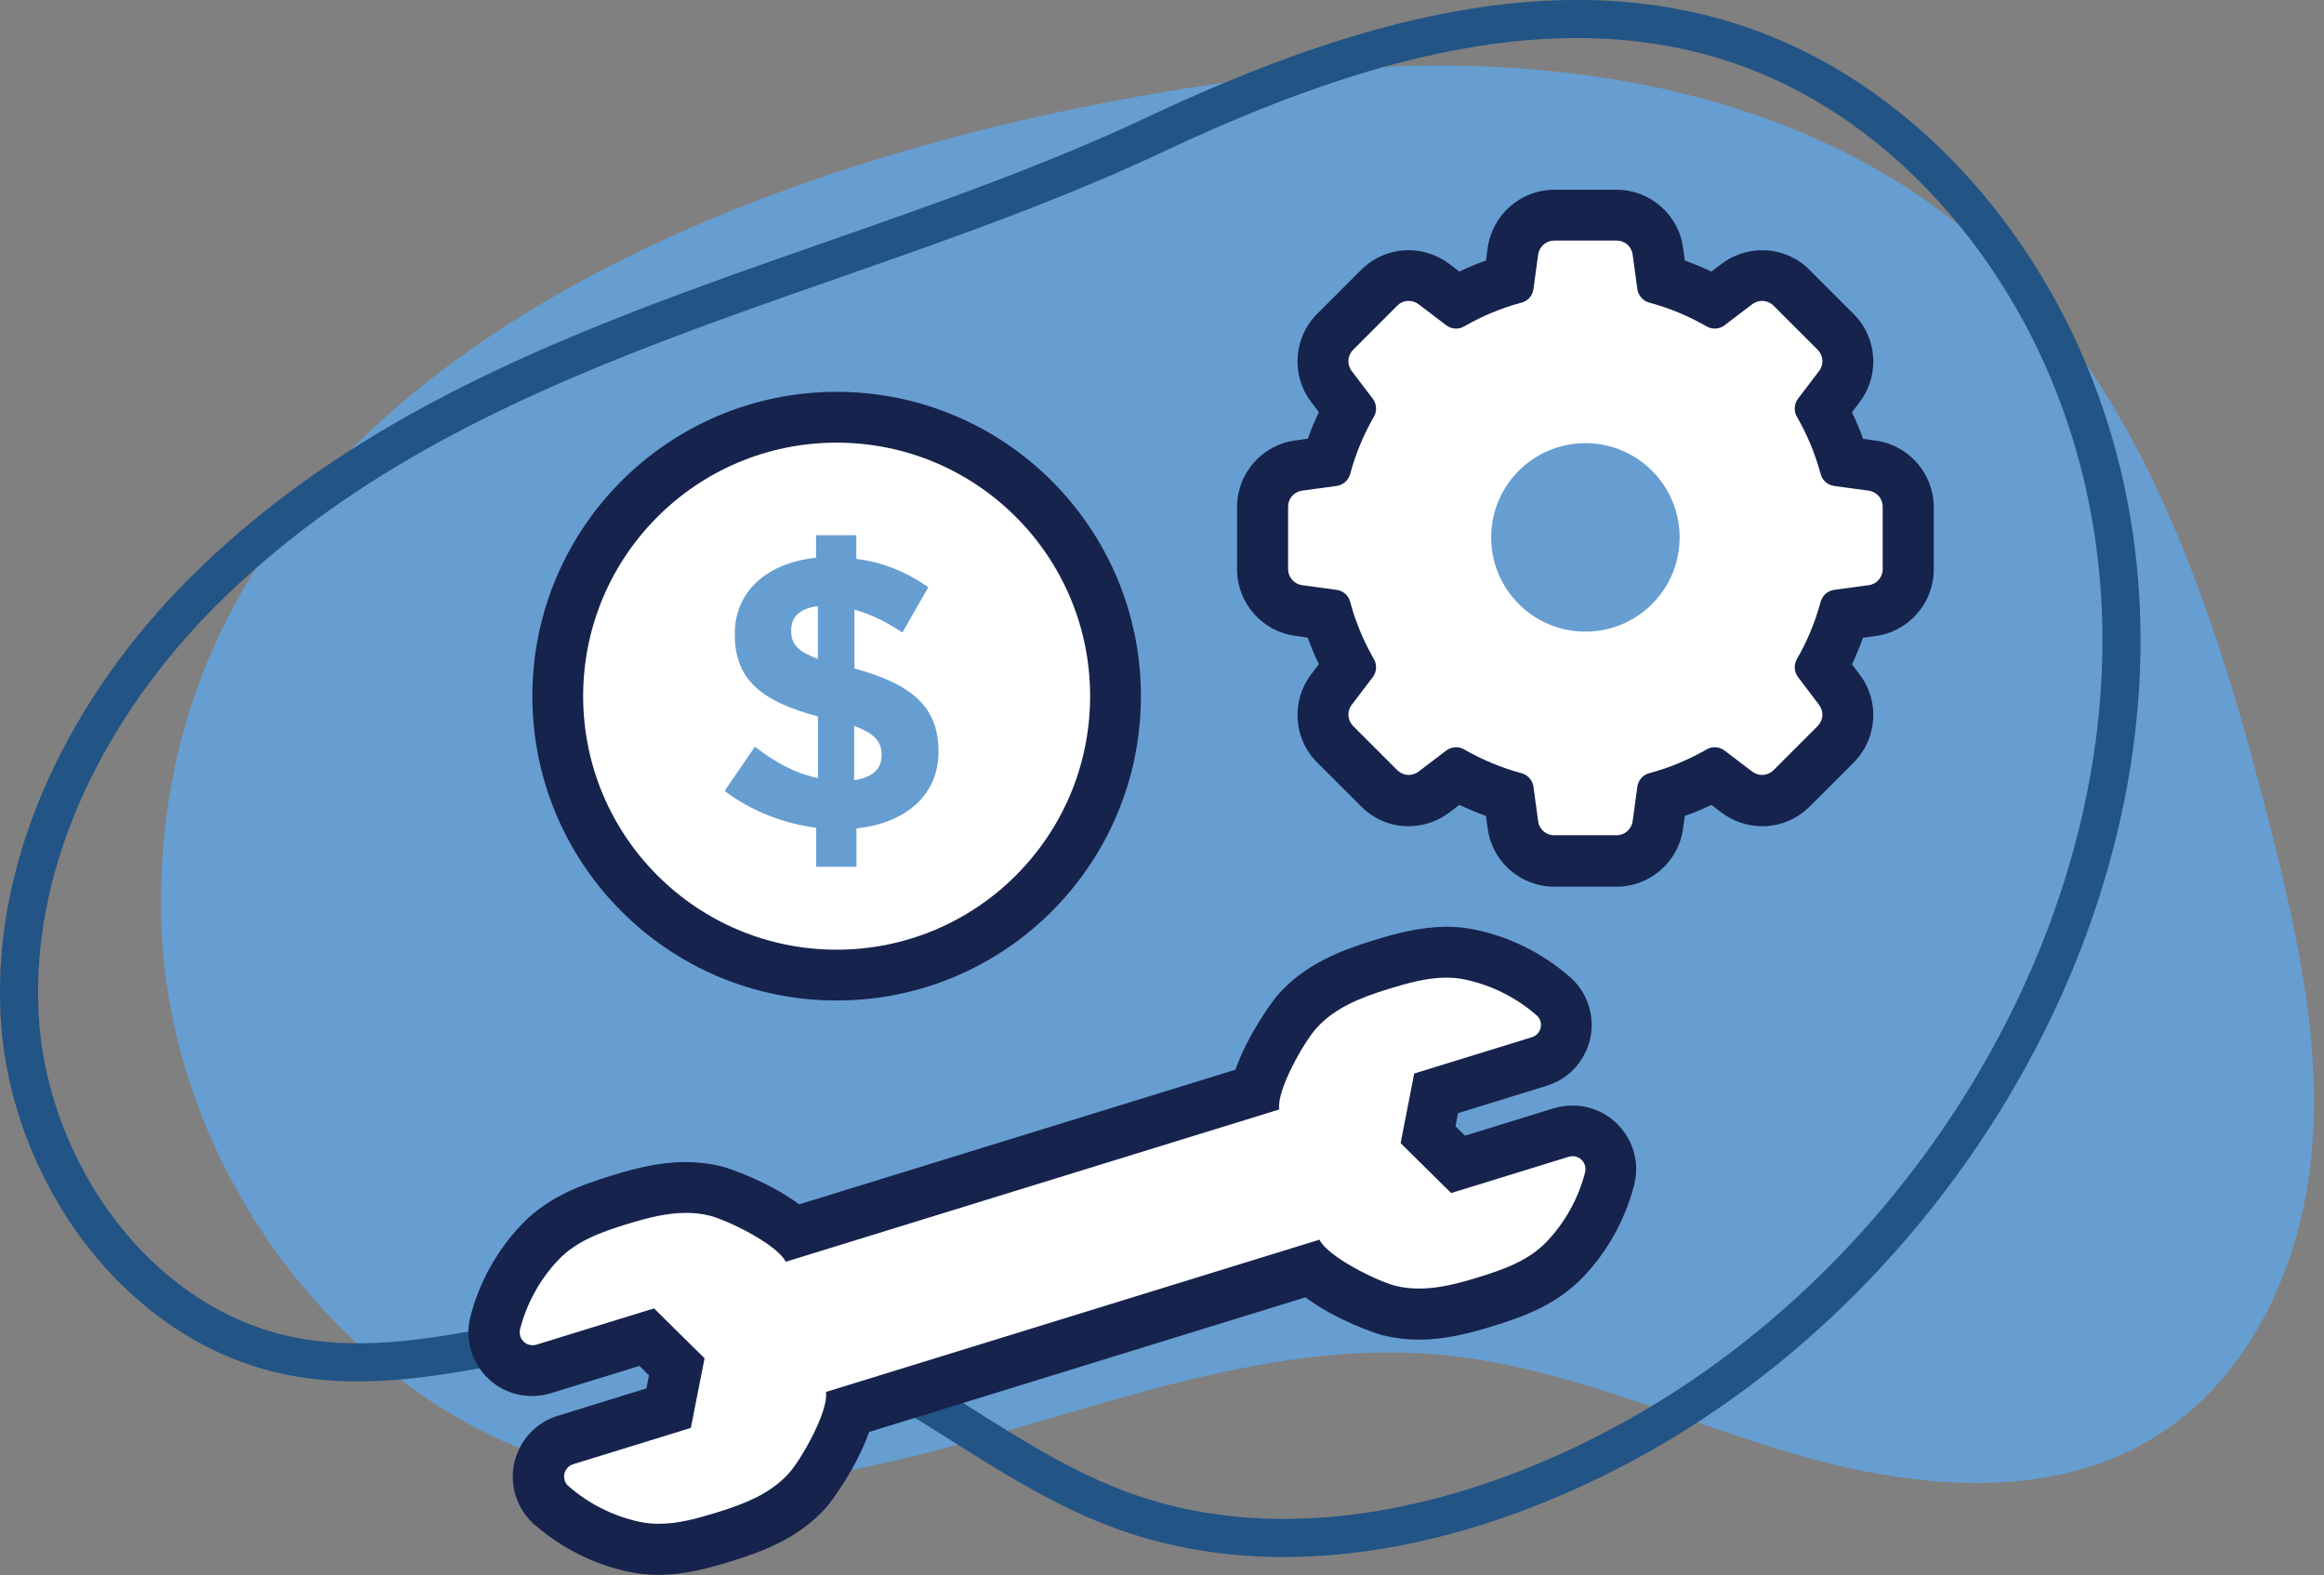
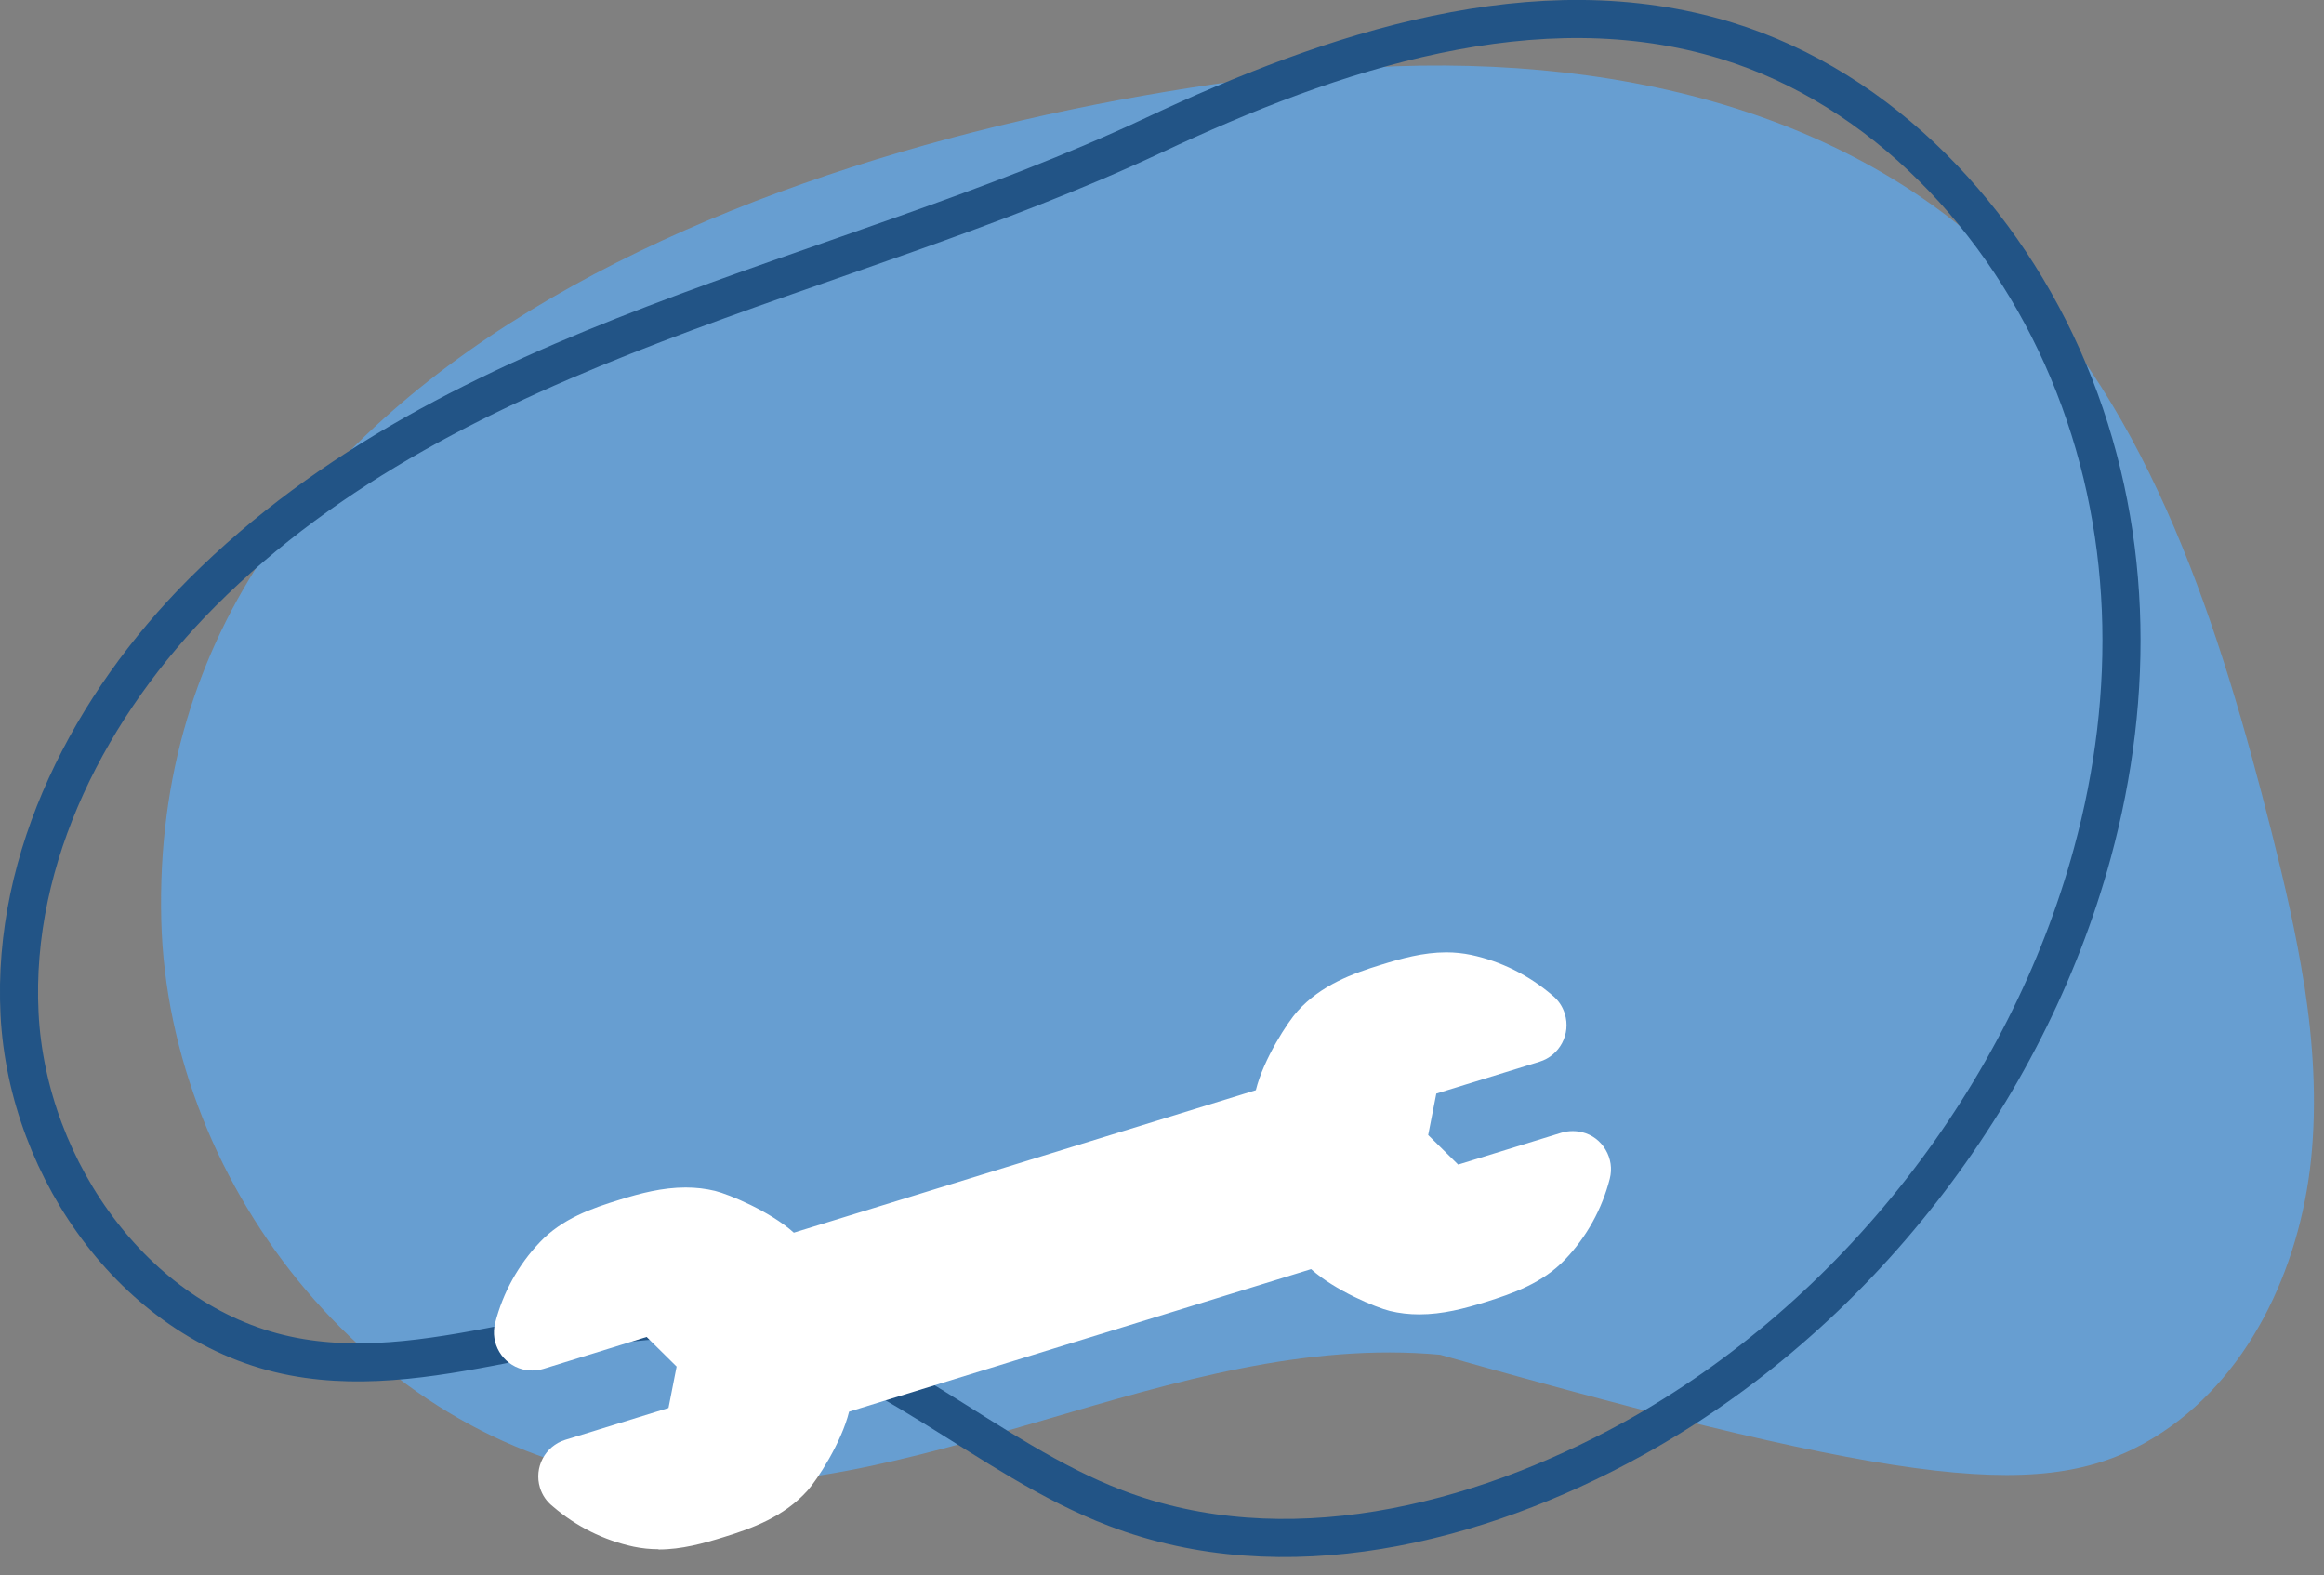
<svg xmlns="http://www.w3.org/2000/svg" width="183" height="124" viewBox="0 0 183 124" fill="none">
  <rect x="0" y="0" width="183" height="124" fill="#808080" stroke="none" />
  <g clip-path="url(#clip0_5393_1404)">
-     <path d="M181.44 77.54C180.81 73.49 179.87 69.47 178.87 65.5C174.86 49.63 169.47 32.32 157.78 20.86C143.64 7 122.3 3.62 102.61 5.74C65.63 9.73 11.55 26.85 12.7 72.46C13.24 93.68 29.82 114.17 50.9 116.61C72 119.05 92.25 104.72 113.4 106.66C123.06 107.55 132.05 111.77 141.36 114.49C150.67 117.2 161.3 118.25 169.58 113.2C177.01 108.67 181.08 99.94 181.98 91.28C182.45 86.7 182.15 82.11 181.45 77.55L181.44 77.54Z" fill="#679ED1" />
+     <path d="M181.44 77.54C180.81 73.49 179.87 69.47 178.87 65.5C174.86 49.63 169.47 32.32 157.78 20.86C143.64 7 122.3 3.62 102.61 5.74C65.63 9.73 11.55 26.85 12.7 72.46C13.24 93.68 29.82 114.17 50.9 116.61C72 119.05 92.25 104.72 113.4 106.66C150.67 117.2 161.3 118.25 169.58 113.2C177.01 108.67 181.08 99.94 181.98 91.28C182.45 86.7 182.15 82.11 181.45 77.55L181.44 77.54Z" fill="#679ED1" />
    <path d="M164.76 67.16C168.18 54.6 167.96 41.34 162.86 29.18C157.88 17.31 148.25 6.98 135.94 3.2C121.02 -1.38 104.95 4.01 90.83 10.65C65.84 22.4 36.04 26.51 15.92 46.65C7.15 55.43 0.91 67.43 1.54 79.83C2.17 92.23 10.92 104.5 23.12 106.81C34.82 109.02 46.78 102.27 58.52 104.24C69.34 106.06 77.62 114.84 87.87 118.74C101.08 123.78 116.21 120.12 128.59 113.28C146.08 103.63 159.59 86.19 164.76 67.16Z" stroke="#225486" stroke-width="3" stroke-miterlimit="10" />
-     <path d="M65.88 76.77C78.008 76.77 87.84 66.938 87.84 54.81C87.84 42.682 78.008 32.85 65.88 32.85C53.752 32.85 43.92 42.682 43.92 54.81C43.92 66.938 53.752 76.77 65.88 76.77Z" fill="white" stroke="#16234D" stroke-width="4" stroke-miterlimit="10" />
    <path d="M64.25 65.17C61.63 64.83 59.07 63.8 57.06 62.27L59.44 58.79C61.09 60.04 62.61 60.89 64.41 61.26V56.41C60.02 55.22 57.86 53.57 57.86 49.95V49.89C57.86 46.54 60.42 44.31 64.26 43.91V42.14H67.43V44C69.6 44.27 71.42 45.07 73.1 46.23L71.06 49.8C69.84 48.98 68.53 48.34 67.28 48V52.63C71.91 53.88 73.9 55.74 73.9 59.15V59.21C73.9 62.62 71.28 64.82 67.44 65.22V68.24H64.27V65.16L64.25 65.17ZM64.4 51.87V47.72C62.91 47.9 62.3 48.64 62.3 49.61V49.67C62.3 50.65 62.73 51.26 64.4 51.87ZM67.26 57.15V61.42C68.69 61.21 69.42 60.57 69.42 59.47V59.41C69.42 58.4 68.9 57.76 67.26 57.15Z" fill="#679ED1" />
-     <path d="M122.38 67.77C120.75 67.77 119.36 66.55 119.14 64.94L118.83 62.69C117.4 62.27 116.02 61.7 114.71 60.99L112.91 62.36C112.34 62.79 111.64 63.03 110.93 63.03C110.05 63.03 109.23 62.69 108.61 62.07L105.13 58.59C103.98 57.44 103.85 55.59 104.84 54.29L106.21 52.49C105.5 51.18 104.93 49.8 104.51 48.37L102.26 48.06C100.64 47.84 99.43 46.44 99.43 44.81V39.89C99.43 38.26 100.65 36.87 102.26 36.65L104.51 36.34C104.93 34.91 105.5 33.53 106.21 32.22L104.84 30.42C103.85 29.12 103.98 27.27 105.13 26.12L108.61 22.64C109.23 22.02 110.05 21.68 110.93 21.68C111.64 21.68 112.35 21.92 112.91 22.35L114.71 23.72C116.02 23.01 117.4 22.44 118.83 22.02L119.14 19.77C119.36 18.16 120.75 16.94 122.38 16.94H127.3C128.93 16.94 130.33 18.16 130.55 19.77L130.86 22.02C132.29 22.44 133.67 23.01 134.98 23.72L136.79 22.35C137.36 21.92 138.06 21.68 138.77 21.68C139.65 21.68 140.47 22.02 141.09 22.64L144.57 26.12C145.72 27.27 145.85 29.12 144.86 30.42L143.49 32.22C144.2 33.53 144.77 34.91 145.19 36.34L147.44 36.65C149.06 36.87 150.27 38.27 150.27 39.89V44.81C150.27 46.44 149.05 47.83 147.44 48.06L145.19 48.37C144.77 49.8 144.2 51.18 143.49 52.49L144.86 54.29C145.85 55.59 145.72 57.43 144.57 58.59L141.09 62.07C140.47 62.69 139.65 63.03 138.77 63.03C138.06 63.03 137.35 62.79 136.79 62.36L134.99 60.99C133.68 61.7 132.3 62.27 130.87 62.69L130.56 64.94C130.34 66.55 128.95 67.77 127.31 67.77H122.39H122.38ZM124.84 34.41C120.46 34.41 116.9 37.97 116.9 42.35C116.9 46.73 120.46 50.29 124.84 50.29C129.22 50.29 132.78 46.73 132.78 42.35C132.78 37.97 129.22 34.41 124.84 34.41Z" fill="white" />
-     <path d="M127.3 18.94C127.94 18.94 128.48 19.41 128.56 20.04L128.93 22.76C129 23.26 129.36 23.68 129.85 23.82C131.42 24.24 132.95 24.87 134.39 25.7C134.59 25.81 134.8 25.87 135.02 25.87C135.3 25.87 135.58 25.78 135.81 25.6L137.98 23.95C138.21 23.78 138.48 23.69 138.75 23.69C139.08 23.69 139.4 23.82 139.65 24.06L143.13 27.54C143.58 27.99 143.63 28.71 143.24 29.21L141.59 31.38C141.28 31.79 141.23 32.35 141.49 32.8C142.32 34.24 142.95 35.77 143.37 37.34C143.5 37.83 143.92 38.19 144.43 38.26L147.15 38.63C147.78 38.72 148.25 39.26 148.25 39.89V44.81C148.25 45.45 147.78 45.99 147.15 46.07L144.43 46.44C143.93 46.51 143.51 46.87 143.37 47.36C142.95 48.93 142.32 50.46 141.49 51.9C141.23 52.35 141.28 52.91 141.59 53.32L143.24 55.49C143.63 56 143.58 56.71 143.13 57.16L139.65 60.64C139.4 60.89 139.08 61.01 138.75 61.01C138.48 61.01 138.21 60.92 137.98 60.75L135.81 59.1C135.58 58.92 135.3 58.83 135.02 58.83C134.8 58.83 134.59 58.88 134.39 59C132.95 59.83 131.42 60.46 129.85 60.88C129.36 61.01 129 61.43 128.93 61.94L128.56 64.66C128.47 65.29 127.93 65.76 127.3 65.76H122.38C121.74 65.76 121.2 65.29 121.12 64.66L120.75 61.94C120.68 61.44 120.32 61.02 119.83 60.88C118.26 60.46 116.73 59.83 115.29 59C115.09 58.89 114.88 58.83 114.66 58.83C114.38 58.83 114.1 58.92 113.87 59.1L111.7 60.75C111.47 60.92 111.2 61.01 110.93 61.01C110.6 61.01 110.28 60.88 110.03 60.64L106.55 57.16C106.1 56.71 106.05 55.99 106.44 55.49L108.09 53.32C108.4 52.91 108.45 52.35 108.19 51.9C107.36 50.46 106.73 48.93 106.31 47.36C106.18 46.87 105.76 46.51 105.25 46.44L102.53 46.07C101.9 45.98 101.43 45.44 101.43 44.81V39.89C101.43 39.25 101.9 38.71 102.53 38.63L105.25 38.26C105.75 38.19 106.17 37.83 106.31 37.34C106.73 35.77 107.36 34.24 108.19 32.8C108.45 32.35 108.4 31.79 108.09 31.38L106.44 29.21C106.05 28.7 106.1 27.99 106.55 27.54L110.03 24.06C110.28 23.81 110.6 23.69 110.93 23.69C111.2 23.69 111.47 23.78 111.7 23.95L113.87 25.6C114.1 25.78 114.38 25.87 114.66 25.87C114.88 25.87 115.09 25.82 115.29 25.7C116.73 24.87 118.26 24.24 119.83 23.82C120.32 23.69 120.68 23.27 120.75 22.76L121.12 20.04C121.21 19.41 121.75 18.94 122.38 18.94H127.3ZM124.84 52.3C130.33 52.3 134.78 47.85 134.78 42.36C134.78 36.87 130.33 32.42 124.84 32.42C119.35 32.42 114.9 36.87 114.9 42.36C114.9 47.85 119.35 52.3 124.84 52.3ZM127.3 14.94H122.38C119.76 14.94 117.51 16.9 117.15 19.5L117.01 20.51C116.3 20.76 115.6 21.05 114.92 21.38L114.11 20.77C113.2 20.08 112.06 19.7 110.92 19.7C109.51 19.7 108.19 20.25 107.19 21.24L103.71 24.72C101.85 26.58 101.65 29.55 103.24 31.64L103.85 32.45C103.53 33.13 103.24 33.83 102.98 34.54L101.97 34.68C99.37 35.03 97.41 37.28 97.41 39.91V44.83C97.41 47.45 99.37 49.7 101.97 50.06L102.98 50.2C103.23 50.91 103.52 51.61 103.85 52.29L103.24 53.1C101.65 55.19 101.85 58.17 103.71 60.02L107.19 63.5C108.19 64.5 109.51 65.05 110.92 65.05C112.07 65.05 113.2 64.67 114.11 63.98L114.92 63.37C115.6 63.69 116.3 63.98 117.01 64.24L117.15 65.25C117.5 67.85 119.75 69.81 122.38 69.81H127.3C129.92 69.81 132.17 67.85 132.53 65.25L132.67 64.24C133.38 63.99 134.08 63.7 134.76 63.37L135.57 63.98C136.48 64.67 137.62 65.05 138.76 65.05C140.17 65.05 141.49 64.5 142.49 63.51L145.97 60.03C147.83 58.17 148.03 55.2 146.44 53.11L145.83 52.3C146.15 51.62 146.44 50.92 146.7 50.21L147.71 50.07C150.31 49.72 152.27 47.47 152.27 44.84V39.92C152.27 37.3 150.31 35.05 147.71 34.69L146.7 34.55C146.45 33.84 146.16 33.14 145.83 32.46L146.44 31.65C148.03 29.56 147.83 26.58 145.97 24.73L142.49 21.25C141.49 20.25 140.17 19.7 138.76 19.7C137.61 19.7 136.48 20.08 135.57 20.77L134.76 21.38C134.08 21.06 133.38 20.77 132.67 20.51L132.53 19.5C132.18 16.9 129.93 14.94 127.3 14.94ZM124.84 48.3C121.56 48.3 118.9 45.63 118.9 42.36C118.9 39.09 121.57 36.42 124.84 36.42C128.11 36.42 130.78 39.09 130.78 42.36C130.78 45.63 128.11 48.3 124.84 48.3Z" fill="#16234D" />
-     <path d="M124.84 52.81C130.639 52.81 135.34 48.109 135.34 42.31C135.34 36.511 130.639 31.81 124.84 31.81C119.041 31.81 114.34 36.511 114.34 42.31C114.34 48.109 119.041 52.81 124.84 52.81Z" fill="white" />
    <path d="M124.84 49.73C128.938 49.73 132.26 46.408 132.26 42.31C132.26 38.212 128.938 34.89 124.84 34.89C120.742 34.89 117.42 38.212 117.42 42.31C117.42 46.408 120.742 49.73 124.84 49.73Z" fill="#679ED1" />
    <path d="M51.85 121.97C51.18 121.97 50.53 121.9 49.9 121.77C47.55 121.27 45.35 120.17 43.53 118.6C43.05 118.22 42.7 117.72 42.52 117.13C42.03 115.54 42.92 113.85 44.51 113.36L52.64 110.85L53.28 107.59L50.92 105.26L42.79 107.77C42.49 107.86 42.2 107.9 41.9 107.9C41.65 107.9 41.4 107.87 41.16 107.81C39.55 107.4 38.58 105.76 38.99 104.16C39.6 101.77 40.82 99.57 42.51 97.8C44.26 95.95 46.59 95.13 48.81 94.45C50.42 93.95 52.16 93.49 53.99 93.49C54.79 93.49 55.57 93.58 56.31 93.76C57.4 94.03 60.63 95.36 62.51 97.05L98.89 85.83C99.49 83.38 101.41 80.45 102.16 79.62C104.03 77.54 106.53 76.64 108.74 75.96C110.35 75.46 112.07 74.98 113.89 74.98C114.56 74.98 115.21 75.05 115.84 75.18C118.19 75.68 120.39 76.78 122.22 78.35C122.7 78.73 123.04 79.23 123.22 79.82C123.71 81.41 122.82 83.1 121.23 83.59L113.1 86.1L112.46 89.36L114.82 91.69L122.95 89.18C123.24 89.09 123.54 89.05 123.84 89.05C124.09 89.05 124.34 89.08 124.59 89.14C125.36 89.33 126.02 89.82 126.43 90.52C126.84 91.21 126.96 92.02 126.76 92.8C126.15 95.19 124.93 97.39 123.24 99.16C121.48 101.01 119.16 101.83 116.94 102.52C115.33 103.02 113.59 103.48 111.76 103.48C110.96 103.48 110.18 103.39 109.44 103.21C108.35 102.94 105.12 101.61 103.24 99.92L66.86 111.14C66.26 113.59 64.34 116.52 63.59 117.35C61.72 119.43 59.21 120.33 57.01 121.01C55.4 121.51 53.68 121.99 51.86 121.99L51.85 121.97Z" fill="white" />
-     <path d="M113.88 76.97C114.39 76.97 114.9 77.02 115.41 77.13C117.45 77.57 119.36 78.52 120.94 79.89C121.11 80.01 121.24 80.19 121.3 80.4C121.46 80.93 121.16 81.5 120.63 81.66L111.36 84.52L110.29 90L114.27 93.93L123.54 91.07C123.64 91.04 123.74 91.03 123.84 91.03C123.92 91.03 124 91.03 124.09 91.06C124.63 91.2 124.95 91.75 124.82 92.29C124.29 94.34 123.25 96.23 121.79 97.76C120.38 99.24 118.44 99.94 116.35 100.58C114.78 101.06 113.26 101.45 111.76 101.45C111.14 101.45 110.53 101.39 109.92 101.24C108.49 100.89 104.57 98.97 103.9 97.6L65.04 109.59C65.26 111.1 63.1 114.9 62.12 115.99C60.67 117.6 58.65 118.4 56.44 119.08C54.88 119.56 53.38 119.97 51.88 119.97C51.37 119.97 50.86 119.92 50.35 119.81C48.31 119.37 46.4 118.42 44.82 117.05C44.65 116.93 44.52 116.75 44.46 116.54C44.3 116.01 44.6 115.44 45.13 115.28L54.4 112.42L55.48 106.94L51.5 103.01L42.23 105.87C42.13 105.9 42.03 105.91 41.93 105.91C41.85 105.91 41.76 105.91 41.68 105.88C41.14 105.74 40.82 105.19 40.95 104.65C41.48 102.6 42.52 100.71 43.98 99.18C45.39 97.7 47.33 97 49.42 96.36C50.99 95.88 52.51 95.49 54.01 95.49C54.63 95.49 55.24 95.55 55.85 95.7C57.28 96.05 61.2 97.97 61.87 99.34L100.73 87.35C100.51 85.84 102.67 82.04 103.66 80.95C105.11 79.34 107.13 78.54 109.34 77.86C110.9 77.38 112.4 76.97 113.9 76.97M113.88 72.97C111.78 72.97 109.82 73.52 108.14 74.04C105.5 74.85 102.76 75.93 100.66 78.28C100.25 78.74 98.28 81.39 97.28 84.22L62.93 94.82C60.56 93.06 57.49 91.99 56.78 91.82C55.88 91.6 54.94 91.49 53.98 91.49C51.88 91.49 49.89 92.02 48.21 92.54C45.73 93.3 43.14 94.23 41.05 96.43C39.13 98.45 37.74 100.95 37.04 103.66C36.36 106.35 37.98 109.08 40.66 109.76C41.06 109.86 41.48 109.91 41.89 109.91C42.38 109.91 42.87 109.84 43.34 109.7L50.35 107.54L51.1 108.28L50.9 109.31L43.91 111.47C41.27 112.28 39.79 115.1 40.6 117.74C40.9 118.7 41.46 119.54 42.24 120.16C44.31 121.93 46.81 123.17 49.47 123.74C50.23 123.9 51.03 123.99 51.84 123.99C53.94 123.99 55.9 123.44 57.58 122.92C60.22 122.11 62.96 121.03 65.06 118.68C65.47 118.22 67.44 115.57 68.44 112.74L102.79 102.14C105.16 103.9 108.23 104.97 108.94 105.14C109.84 105.36 110.78 105.47 111.74 105.47C113.84 105.47 115.83 104.94 117.51 104.42C119.98 103.66 122.58 102.73 124.67 100.53C126.6 98.51 127.98 96 128.68 93.29C129.01 91.98 128.82 90.64 128.13 89.49C127.44 88.34 126.35 87.52 125.05 87.19C124.66 87.09 124.24 87.04 123.82 87.04C123.33 87.04 122.84 87.11 122.37 87.25L115.36 89.41L114.61 88.67L114.81 87.64L121.8 85.48C123.08 85.09 124.13 84.22 124.75 83.03C125.38 81.85 125.5 80.49 125.11 79.21C124.81 78.25 124.25 77.41 123.47 76.79C121.4 75.02 118.9 73.78 116.24 73.21C115.48 73.05 114.68 72.96 113.87 72.96L113.88 72.97Z" fill="#16234D" />
  </g>
  <defs>
    <clipPath id="clip0_5393_1404">
      <rect width="182.2" height="123.96" fill="white" />
    </clipPath>
  </defs>
</svg>